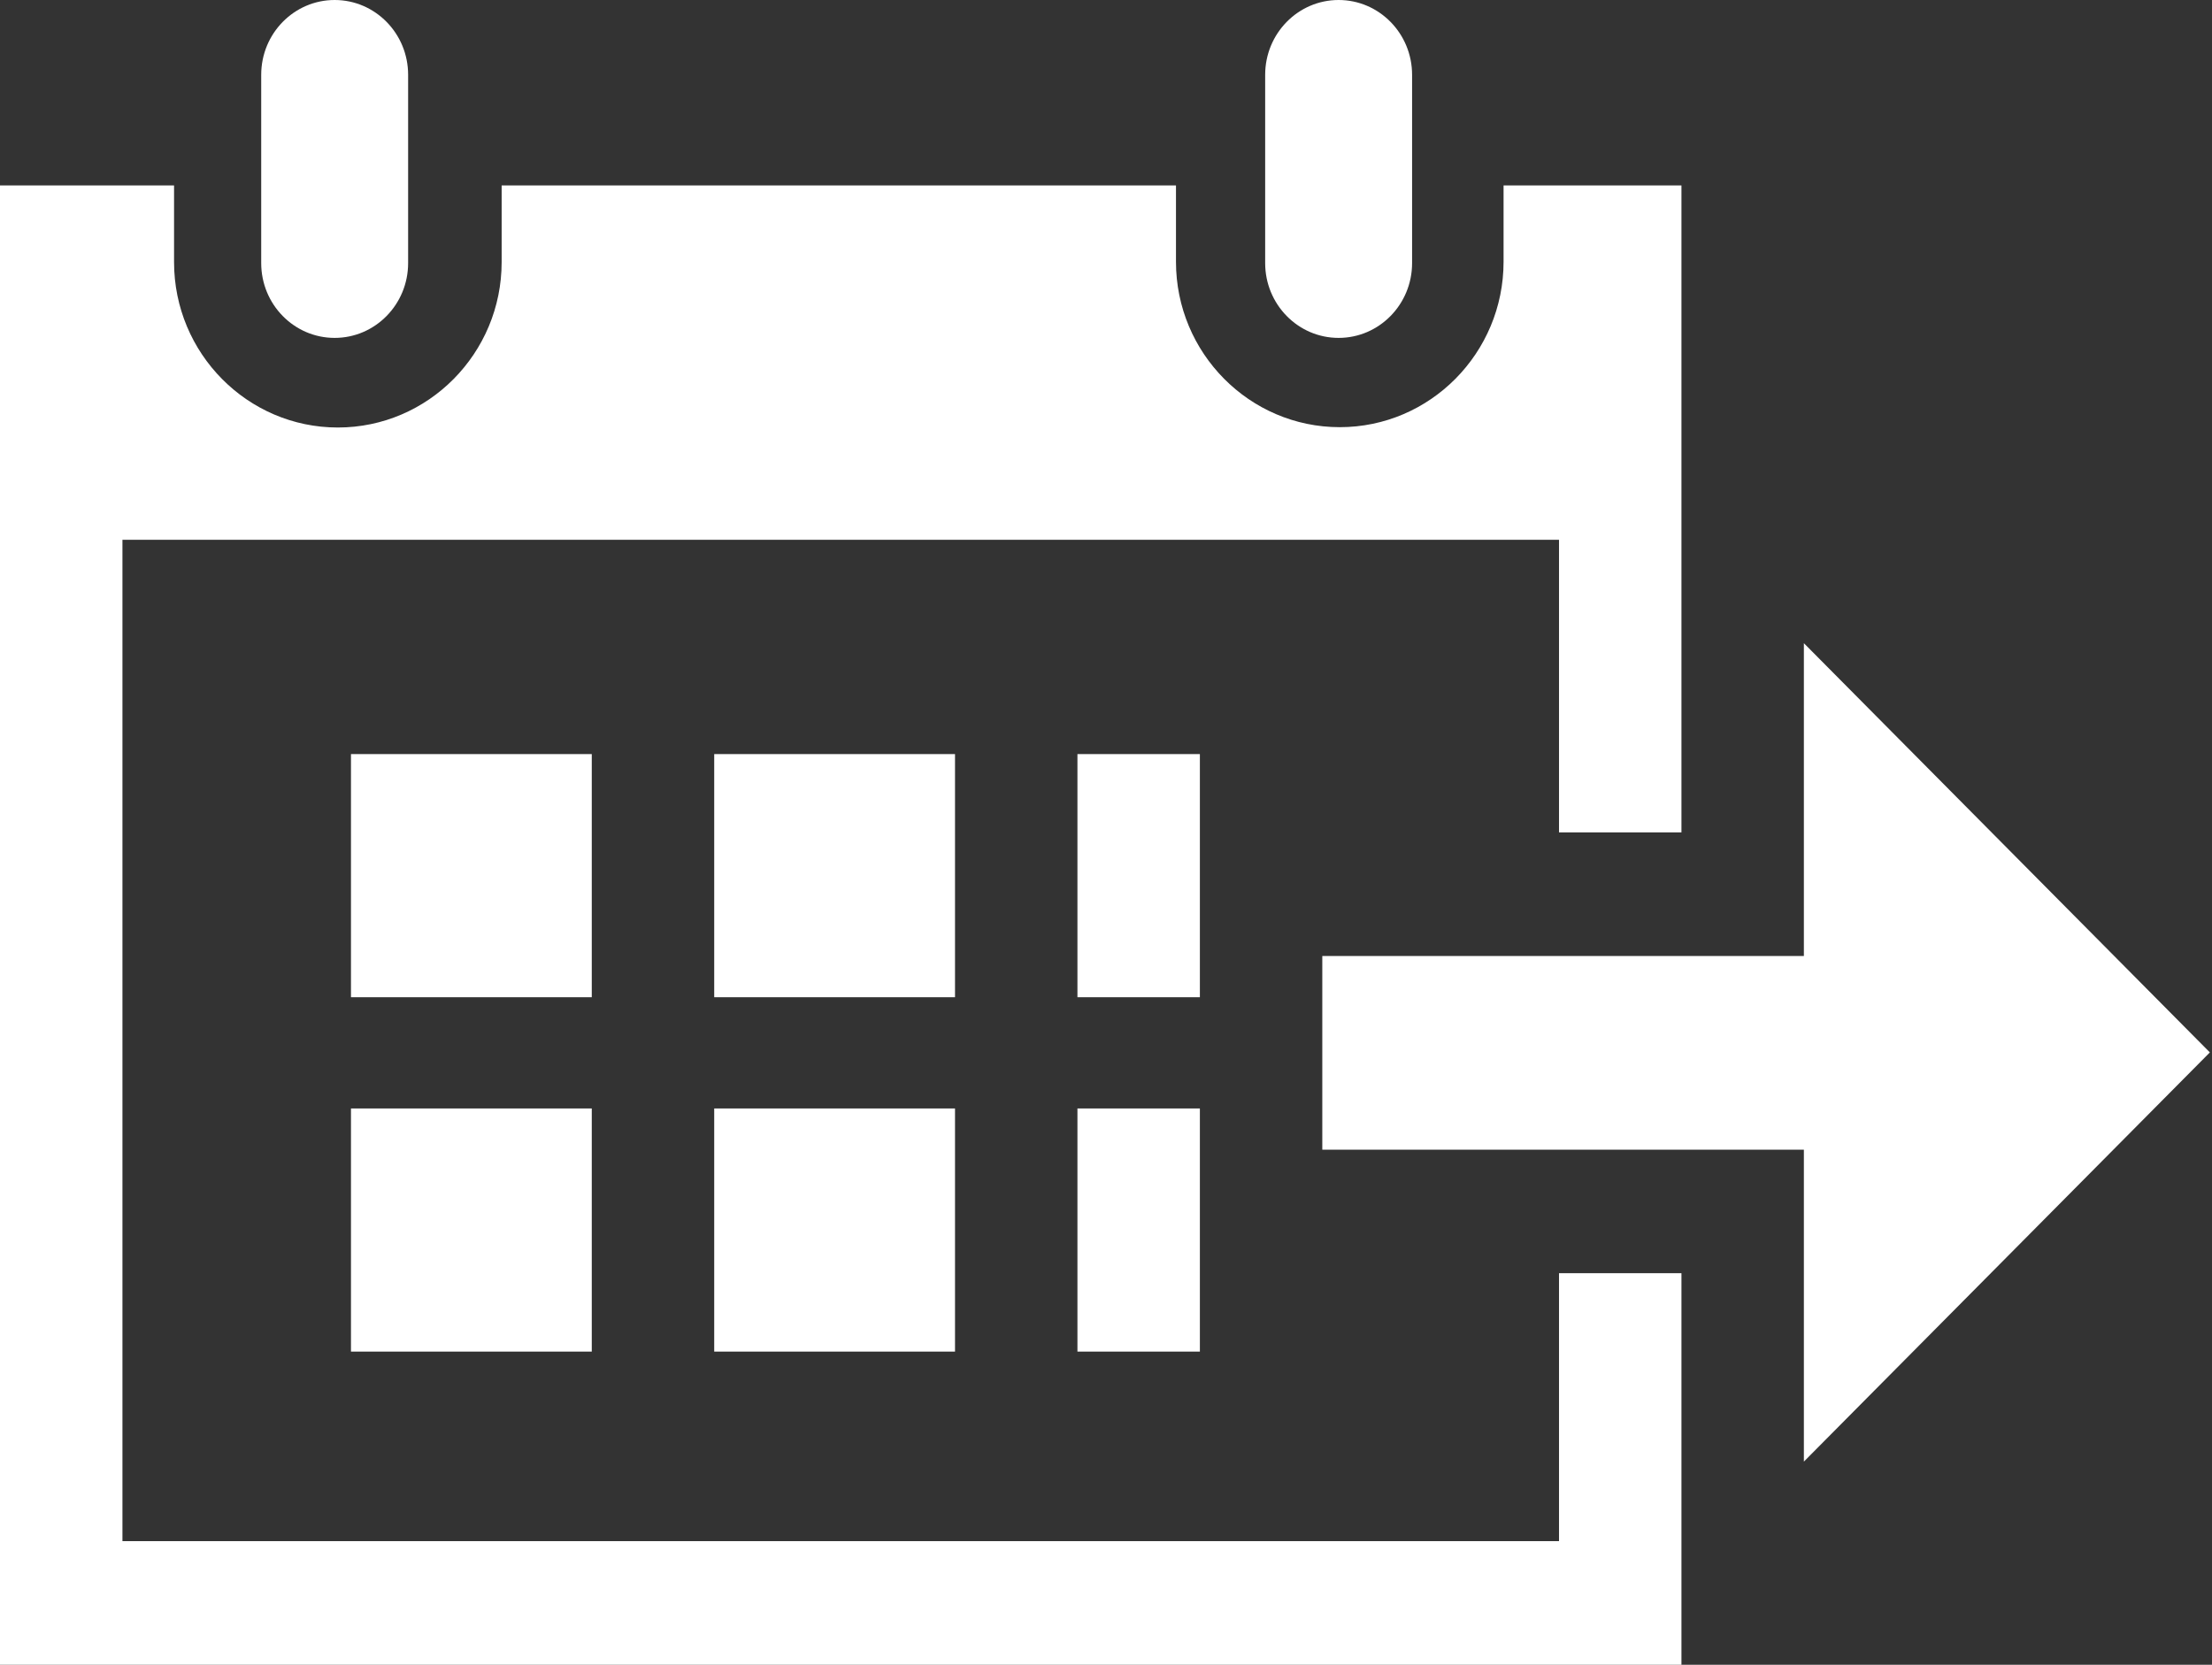
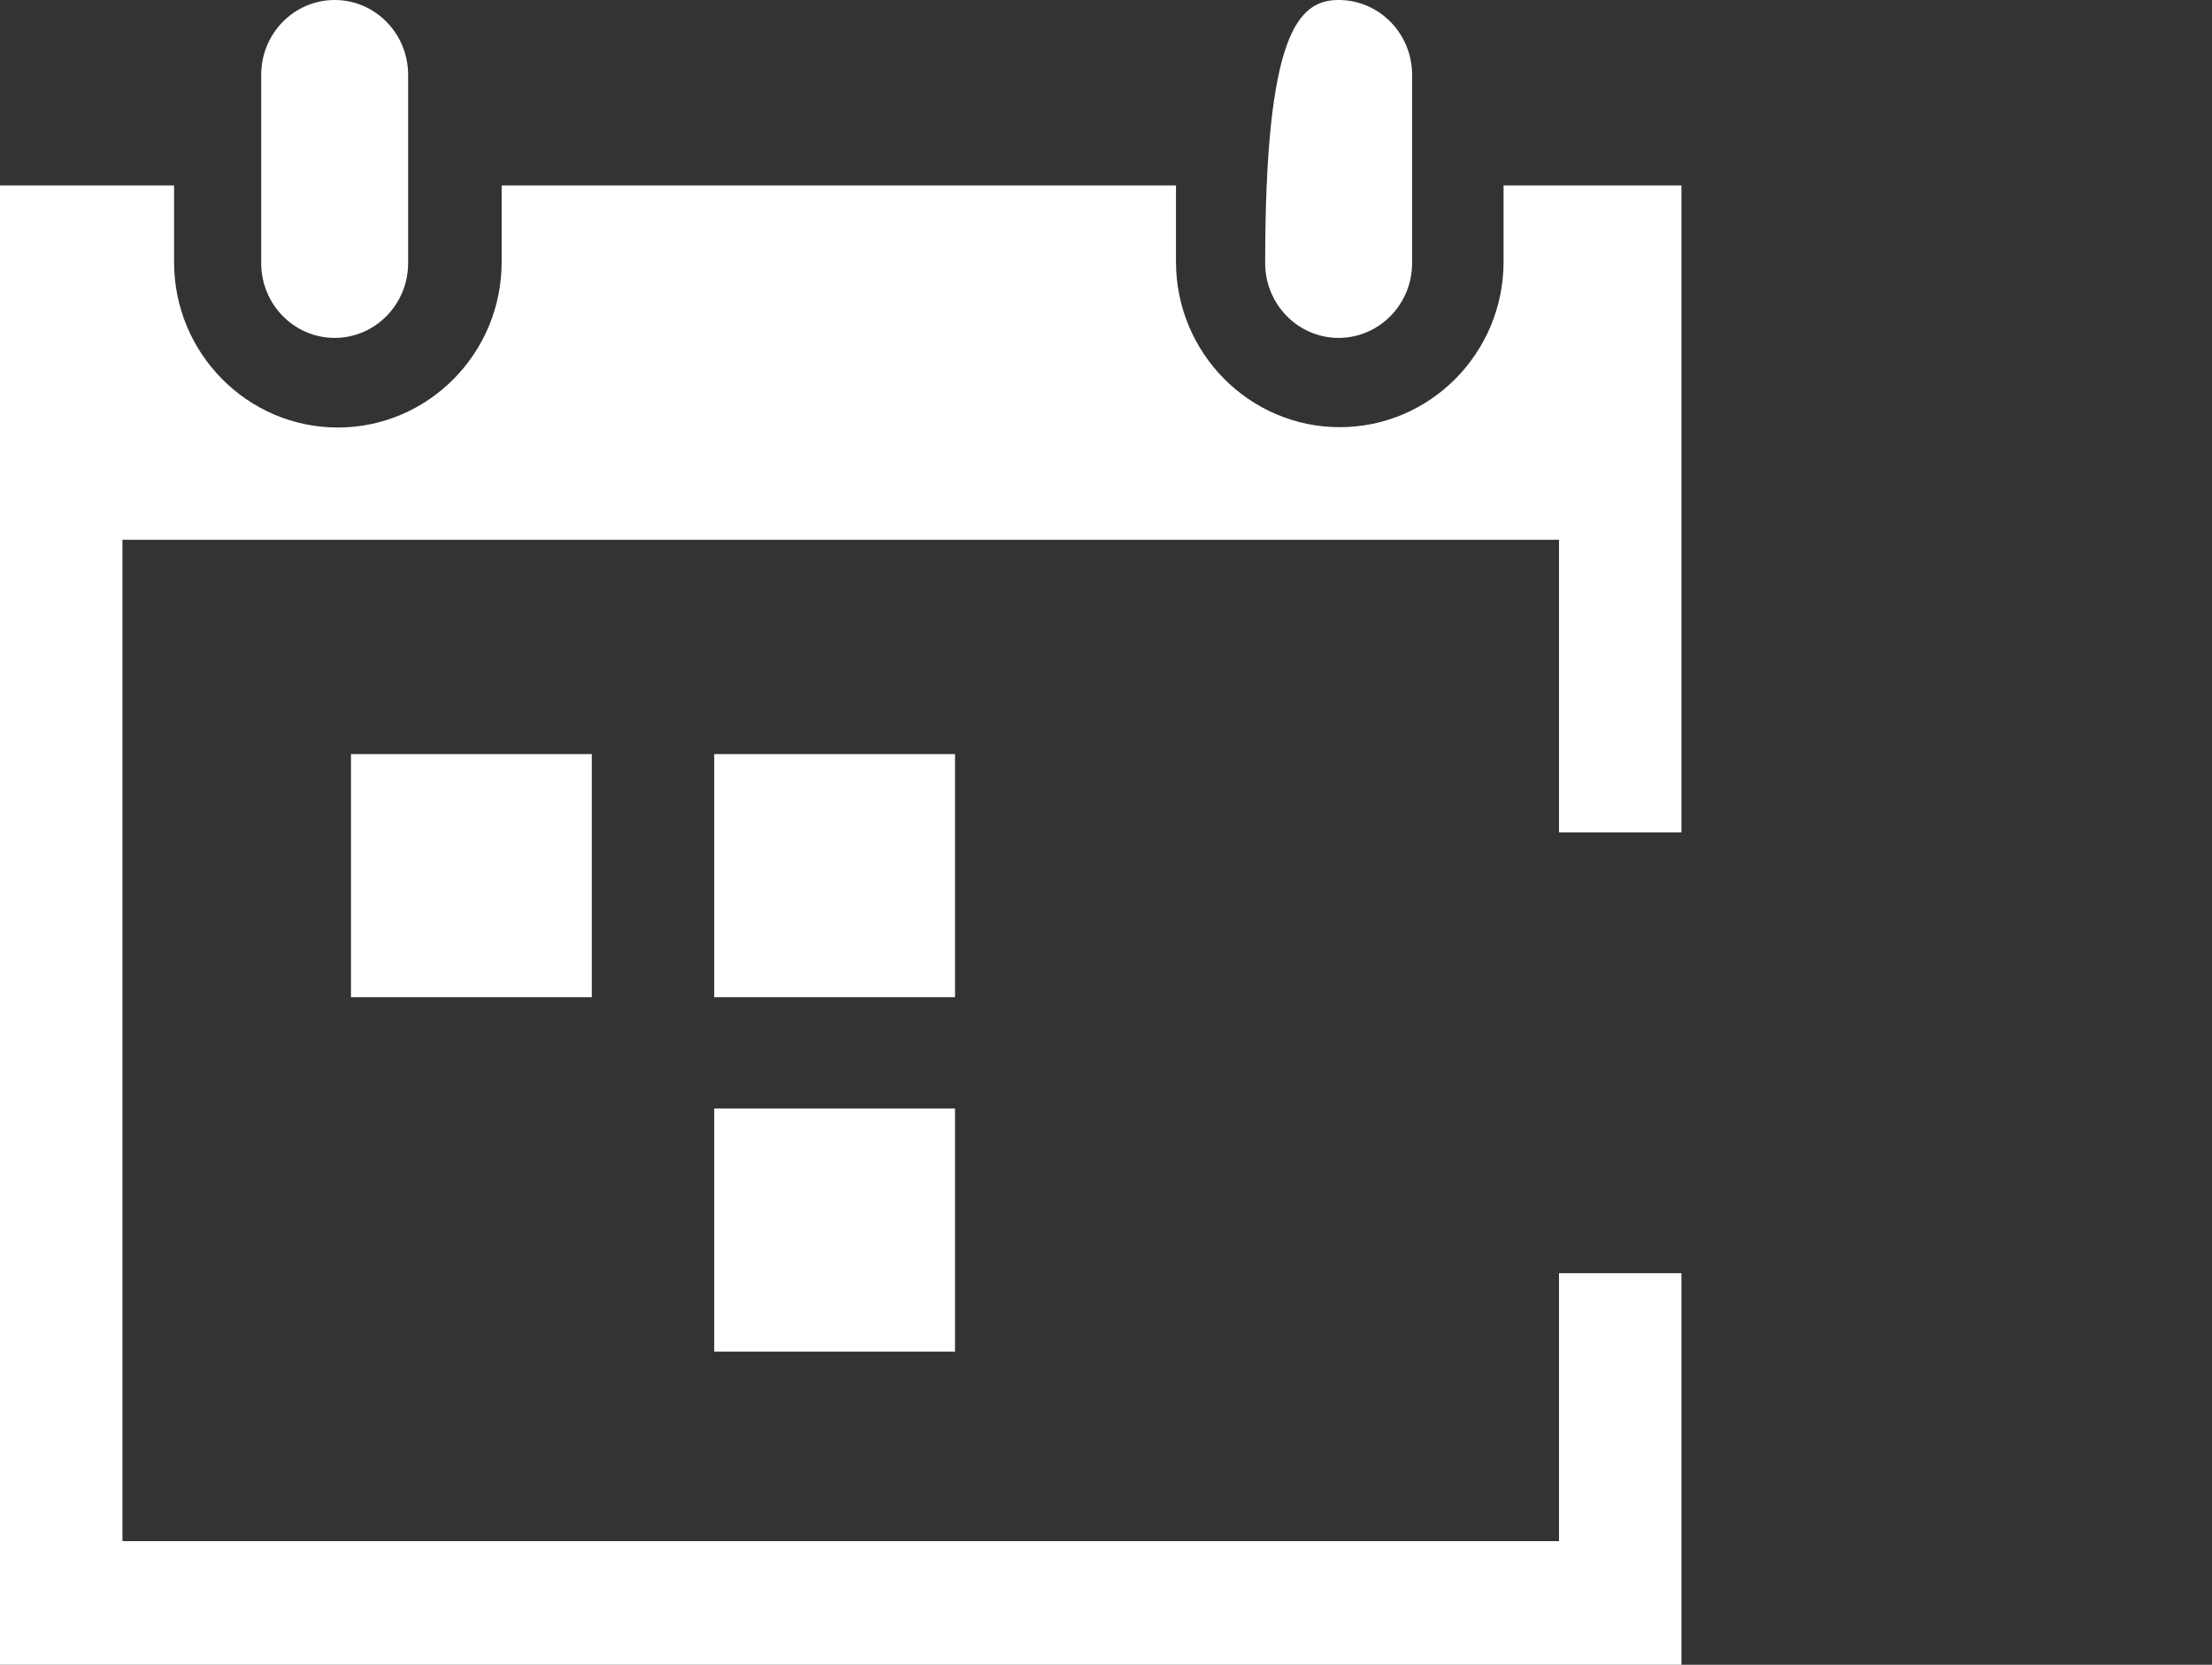
<svg xmlns="http://www.w3.org/2000/svg" width="93px" height="70px" viewBox="0 0 93 70" version="1.1">
  <rect x="0" y="0" width="93" height="70" fill="#333333" stroke="none" />
  <title>icon_laufzeit_white</title>
  <desc>Created with Sketch.</desc>
  <defs />
  <g id="Landingpage_Vermieter" stroke="none" stroke-width="1" fill="none" fill-rule="evenodd">
    <g id="Sharednc_Buro_mieten_SEO_desktop_2" transform="translate(-604, -3964)" fill="#FFFFFF">
      <g id="Vorteile" transform="translate(0, 3618)">
        <g id="Group" transform="translate(524, 346)">
          <g id="icon_laufzeit_white" transform="translate(80, 0)">
            <g id="icon_laufzeit">
-               <polygon id="Shape" points="75.841 61.458 92.91 44.252 75.841 27.045 75.841 40.198 55.594 40.198 55.594 48.342 75.841 48.342" />
              <path d="M7.318,7.797 L7.318,11.023 C7.318,14.857 10.407,17.976 14.204,17.976 C18.001,17.976 21.091,14.857 21.091,11.023 L21.091,7.797 L49.442,7.797 L49.442,11.008 C49.442,14.843 52.532,17.962 56.329,17.962 C60.126,17.962 63.215,14.843 63.215,11.008 L63.215,7.797 L70.694,7.797 L70.694,35 L65.546,35 L65.546,22.698 L5.148,22.698 L5.148,64.802 L65.546,64.802 L65.546,53.535 L70.694,53.535 L70.694,70 L5.32907052e-15,70 L5.32907052e-15,7.797 L7.318,7.797 Z" id="Shape" />
-               <path d="M56.28,14.208 C54.575,14.208 53.192,12.799 53.192,11.062 L53.192,3.146 C53.192,1.409 54.575,0 56.28,0 C57.986,0 59.369,1.409 59.369,3.146 L59.369,11.062 C59.369,12.799 57.986,14.208 56.28,14.208" id="Shape" />
+               <path d="M56.28,14.208 C54.575,14.208 53.192,12.799 53.192,11.062 C53.192,1.409 54.575,0 56.28,0 C57.986,0 59.369,1.409 59.369,3.146 L59.369,11.062 C59.369,12.799 57.986,14.208 56.28,14.208" id="Shape" />
              <path d="M14.07,14.208 C12.364,14.208 10.982,12.799 10.982,11.062 L10.982,3.146 C10.982,1.409 12.364,0 14.07,0 C15.776,0 17.159,1.409 17.159,3.146 L17.159,11.062 C17.159,12.799 15.776,14.208 14.07,14.208" id="Shape" />
-               <rect id="Rectangle-path" x="45.299" y="46.609" width="5.148" height="10.223" />
              <rect id="Rectangle-path" x="30.028" y="46.609" width="10.124" height="10.223" />
-               <rect id="Rectangle-path" x="14.756" y="46.609" width="10.124" height="10.223" />
-               <rect id="Rectangle-path" x="45.299" y="31.708" width="5.148" height="10.223" />
              <rect id="Rectangle-path" x="30.028" y="31.708" width="10.124" height="10.223" />
              <rect id="Rectangle-path" x="14.756" y="31.708" width="10.124" height="10.223" />
            </g>
          </g>
        </g>
      </g>
    </g>
  </g>
</svg>